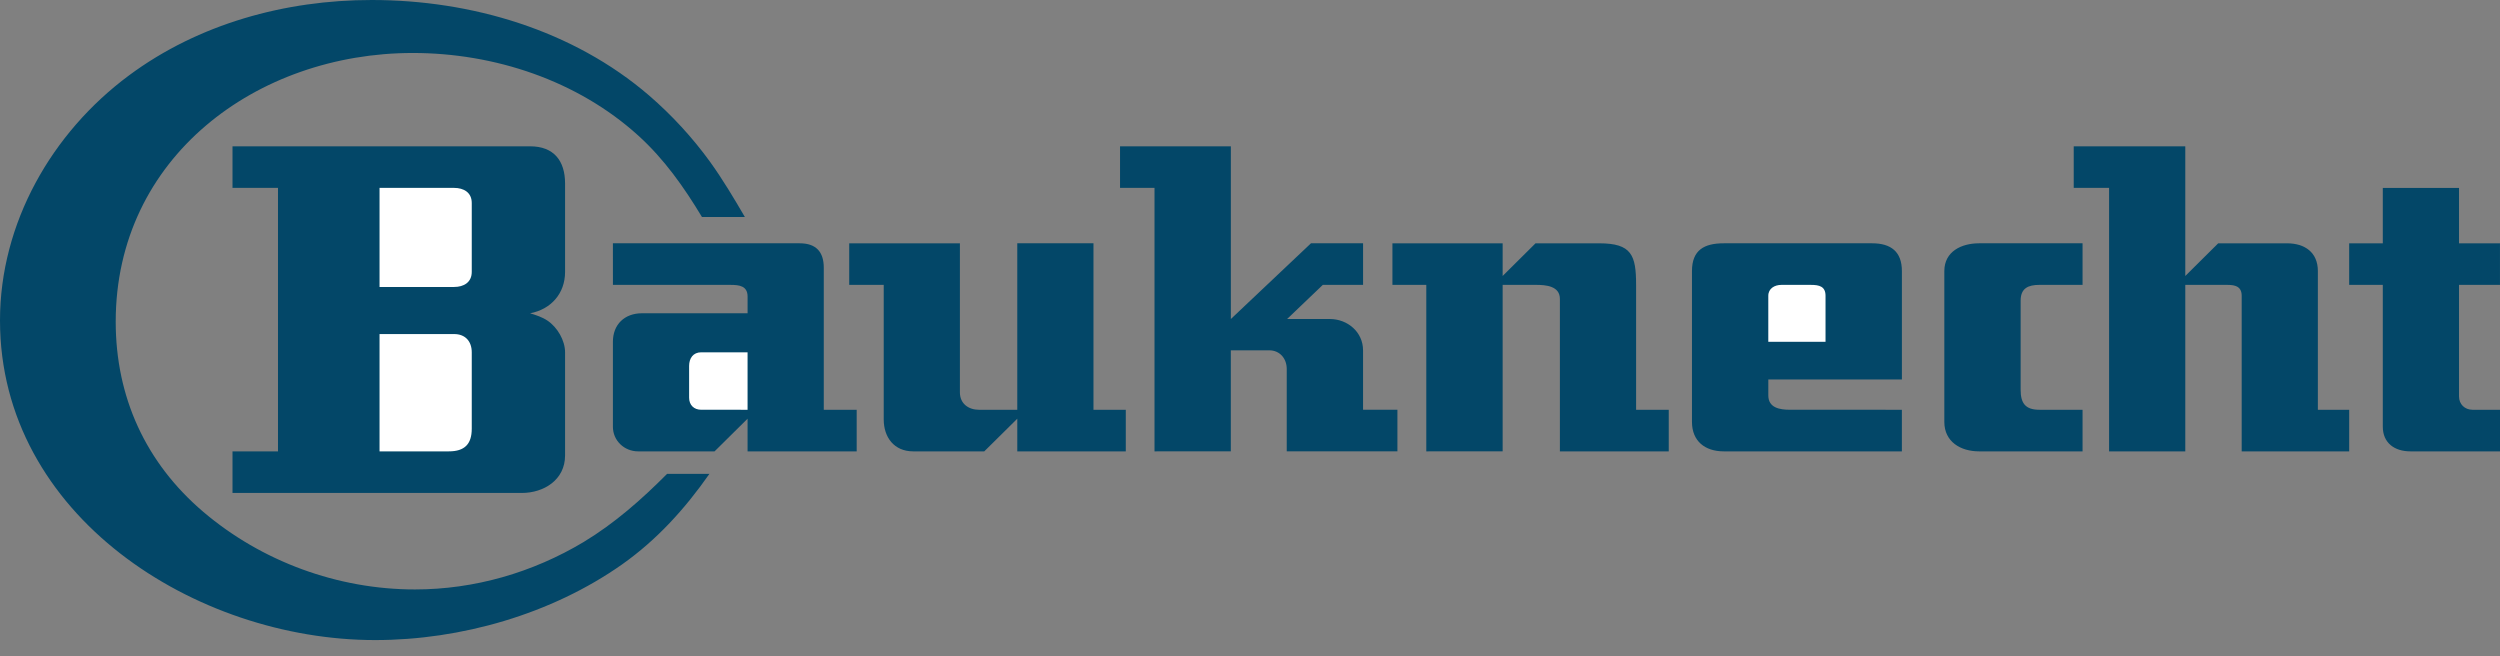
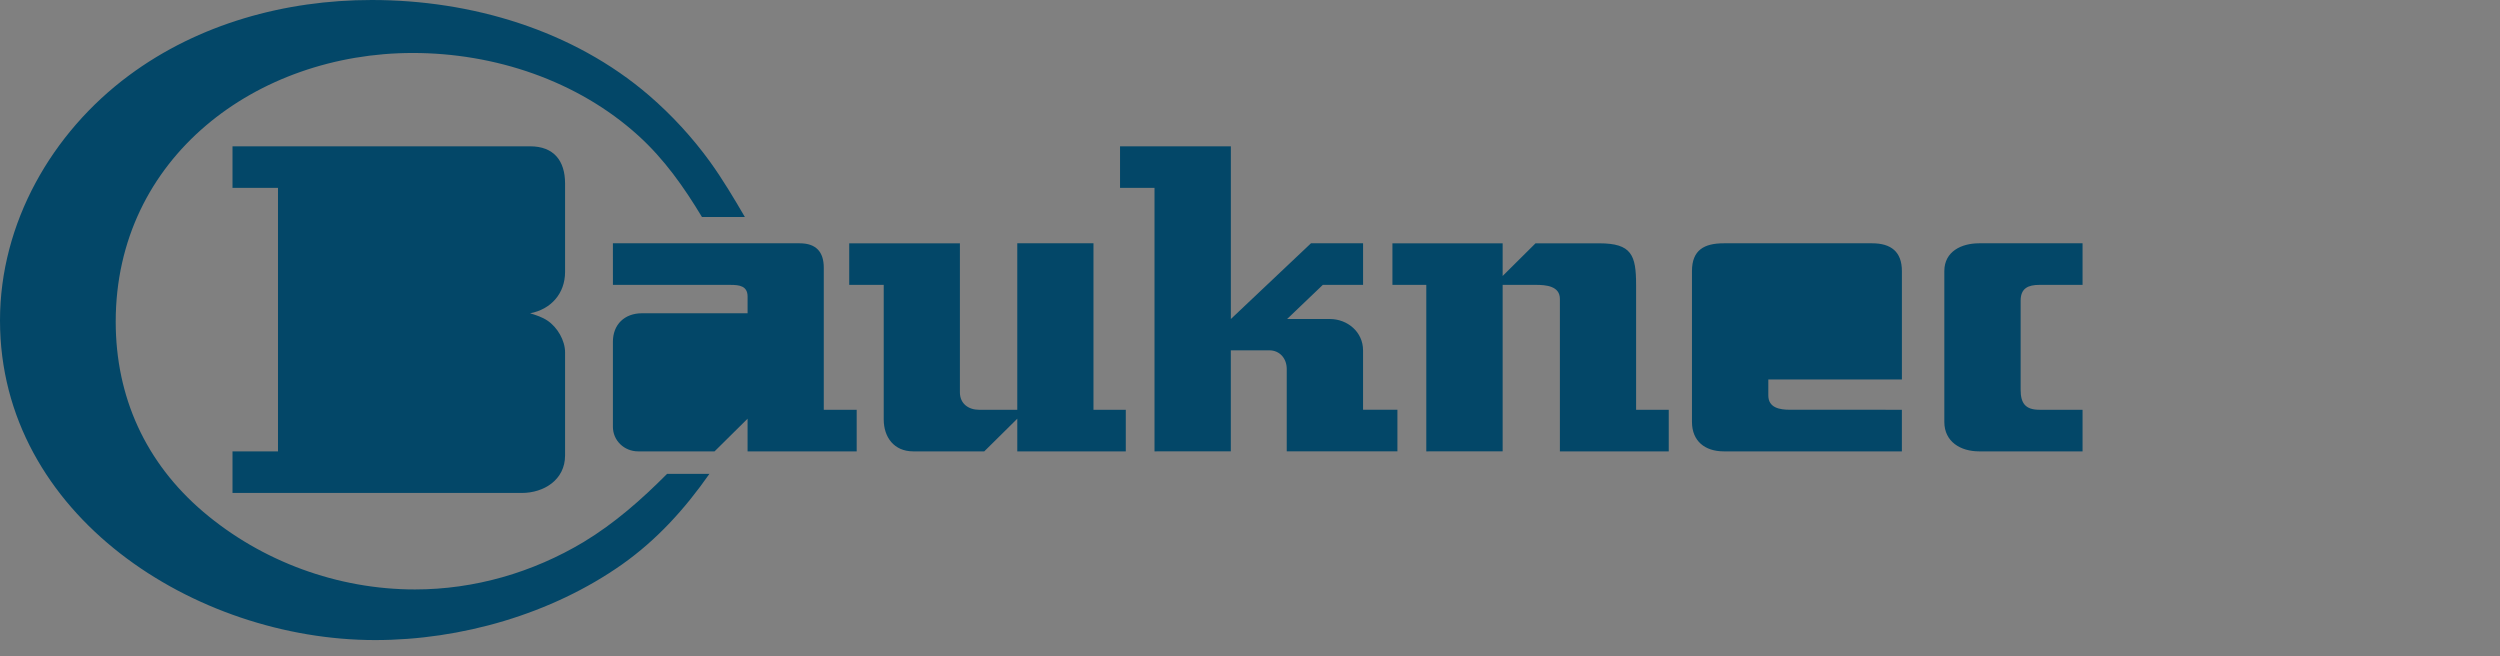
<svg xmlns="http://www.w3.org/2000/svg" width="141" height="37" viewBox="0 0 141 37" fill="none">
  <rect x="0" y="0" width="141" height="37" fill="#808080" stroke="none" />
  <path fill-rule="evenodd" clip-rule="evenodd" d="M13.113 25.457H15.679V10.597H13.113V8.252H29.897C31.236 8.252 31.87 9.066 31.87 10.349V15.337C31.87 16.559 31.07 17.448 29.897 17.669C30.235 17.773 30.58 17.883 30.877 18.083C31.436 18.456 31.87 19.2 31.87 19.87V25.692C31.87 27.066 30.67 27.803 29.428 27.803H13.113V25.457ZM34.568 13.722H45.102C46.02 13.722 46.461 14.198 46.461 15.102V23.111H48.317V25.457H42.163V23.615L40.301 25.457H35.989C35.217 25.457 34.568 24.857 34.568 24.07V19.276C34.568 18.296 35.23 17.668 36.211 17.668H42.164V16.73C42.164 16.13 41.709 16.068 41.212 16.068H34.569L34.568 13.722Z" fill="#034768" />
  <path fill-rule="evenodd" clip-rule="evenodd" d="M42.011 12.239H39.591C38.577 10.556 37.466 8.976 35.996 7.644C32.561 4.533 27.877 2.988 23.282 2.988C14.486 2.988 6.526 8.872 6.526 18.144C6.526 22.386 8.209 26.091 11.452 28.857C14.756 31.671 19.053 33.245 23.401 33.245C26.76 33.245 30.043 32.292 32.921 30.567C34.673 29.506 36.183 28.174 37.625 26.725H40.012C38.632 28.697 37.052 30.444 35.08 31.837C31.099 34.637 26.001 36.1 21.158 36.1C11.031 36.1 0 29.084 0 18.074C0 12.589 2.911 7.491 7.271 4.256C11.203 1.338 16.095 0 20.959 0C26.574 0 32.313 1.69 36.611 5.387C37.897 6.498 39.049 7.752 40.047 9.126C40.763 10.121 41.391 11.177 42.011 12.239ZM47.896 16.068V13.723H54.139V22.133C54.139 22.767 54.623 23.112 55.222 23.112H57.374V13.722H61.672V23.111H63.494V25.457H57.375V23.615L55.513 25.457H51.505C50.428 25.457 49.842 24.664 49.842 23.657V16.067L47.896 16.068ZM65.115 25.457V10.597H63.17V8.252H69.42V17.993L73.939 13.722H76.877V16.067H74.607L72.593 17.992H75.001C76 17.992 76.876 18.724 76.876 19.759V23.11H78.814V25.456H72.572V20.806C72.572 20.234 72.192 19.758 71.585 19.758H69.418V25.456L65.115 25.457ZM80.443 25.457V16.068H78.533V13.723H84.749V15.565L86.603 13.723H90.198C92.027 13.723 92.276 14.392 92.276 16.068V23.111H94.117V25.457H87.978V16.861C87.978 16.123 87.177 16.067 86.625 16.067H84.749V25.456L80.443 25.457ZM107.266 23.111V25.457H97.221C96.166 25.457 95.427 24.884 95.427 23.794V15.288C95.427 14.095 96.125 13.722 97.221 13.722H105.59C106.651 13.722 107.267 14.198 107.267 15.288V21.4H99.733V22.304C99.733 23 100.375 23.11 100.947 23.11L107.266 23.111ZM117.456 23.111V25.457H111.619C110.59 25.457 109.66 24.926 109.66 23.794V15.288C109.66 14.177 110.633 13.722 111.619 13.722H117.456V16.067H115.026C114.392 16.067 113.964 16.253 113.964 16.957V21.981C113.964 22.746 114.233 23.111 115.026 23.111H117.456Z" fill="#034768" />
-   <path fill-rule="evenodd" clip-rule="evenodd" d="M118.952 25.457V10.597H116.958V8.252H123.25V15.565L125.106 13.723H128.989C129.99 13.723 130.728 14.234 130.728 15.289V23.112H132.494V25.458H126.431V16.682C126.431 16.178 126.093 16.068 125.645 16.068H123.25V25.457H118.952ZM134.39 16.068H132.493V13.723H134.39V10.598H138.689V13.723H140.999V16.068H138.689V22.359C138.689 22.801 139.013 23.111 139.454 23.111H141V25.457H135.944C135.066 25.457 134.39 24.995 134.39 24.063V16.068Z" fill="#034768" />
-   <path fill-rule="evenodd" clip-rule="evenodd" d="M21.406 10.597V16.185H25.613C26.151 16.185 26.607 15.93 26.607 15.336V11.446C26.607 10.853 26.151 10.597 25.613 10.597H21.406ZM21.406 25.457H25.317C26.2 25.457 26.607 25.05 26.607 24.181V19.87C26.607 19.249 26.241 18.841 25.613 18.841H21.406V25.457ZM42.163 23.111V19.87H39.548C39.093 19.87 38.866 20.206 38.866 20.641V22.428C38.866 22.841 39.135 23.11 39.548 23.11L42.163 23.111ZM99.732 19.276H102.96V16.682C102.96 16.15 102.601 16.068 102.146 16.068H100.464C100.092 16.068 99.732 16.269 99.732 16.682V19.276Z" fill="white" />
</svg>